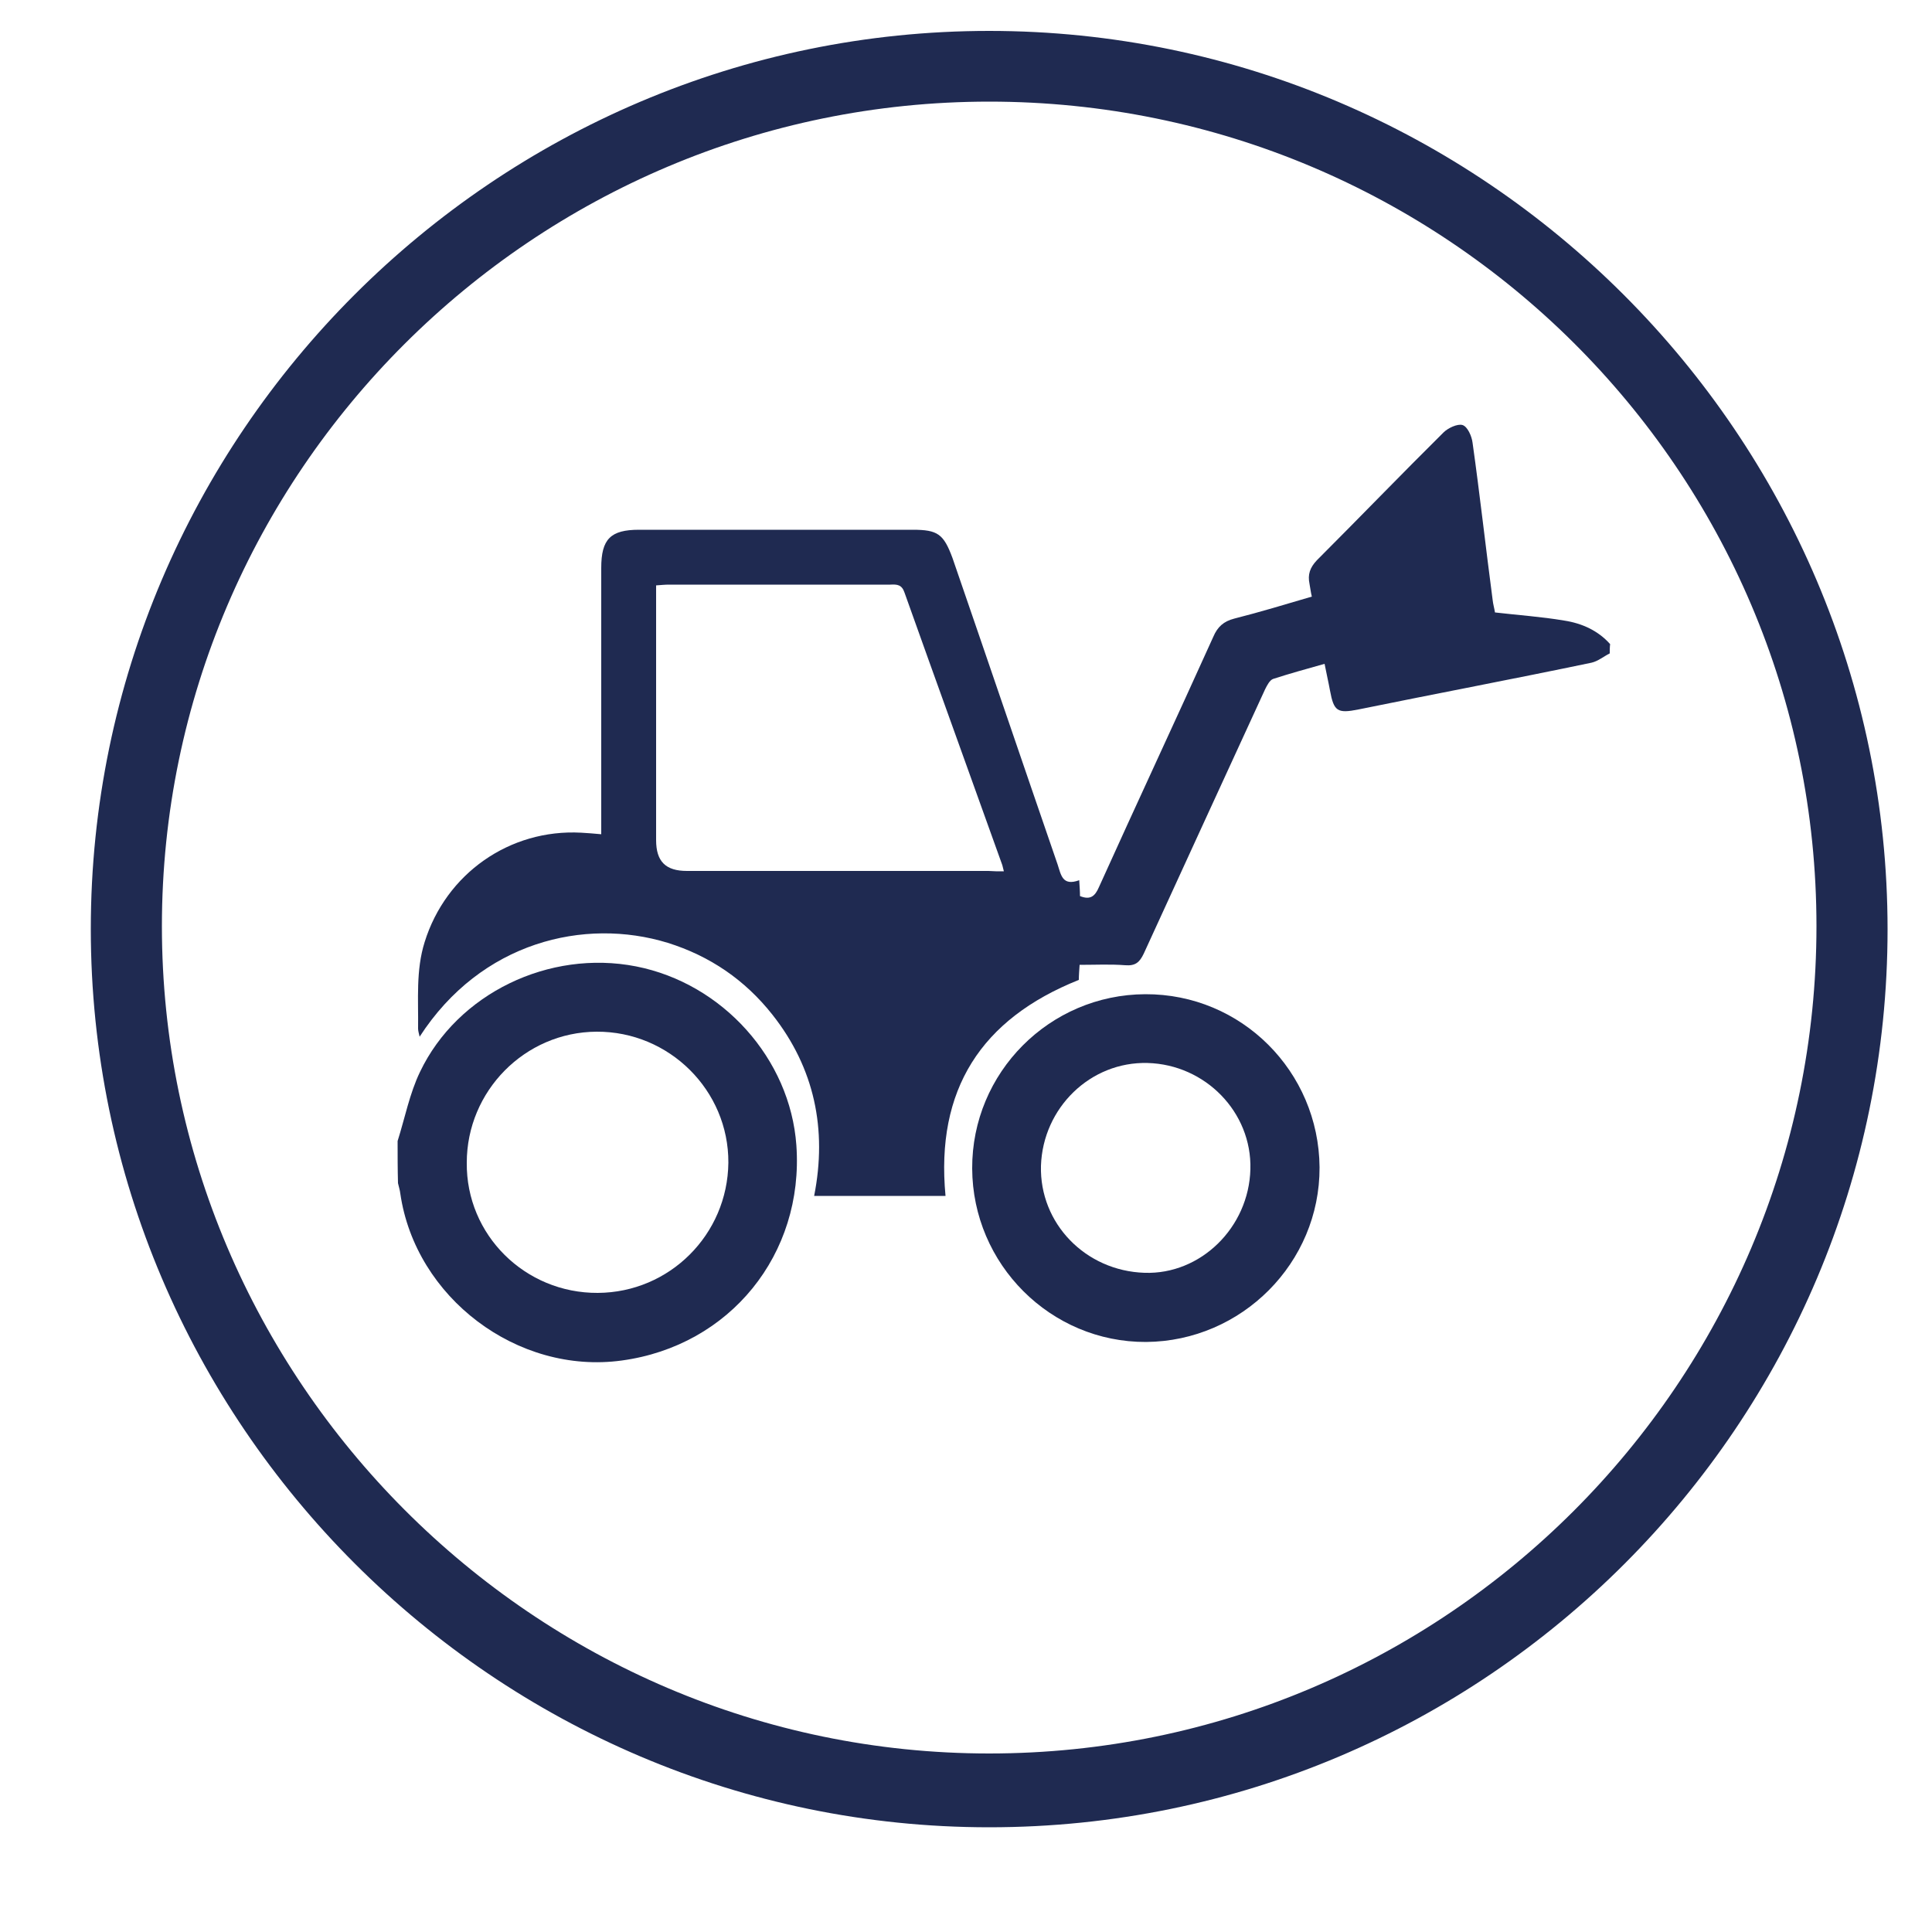
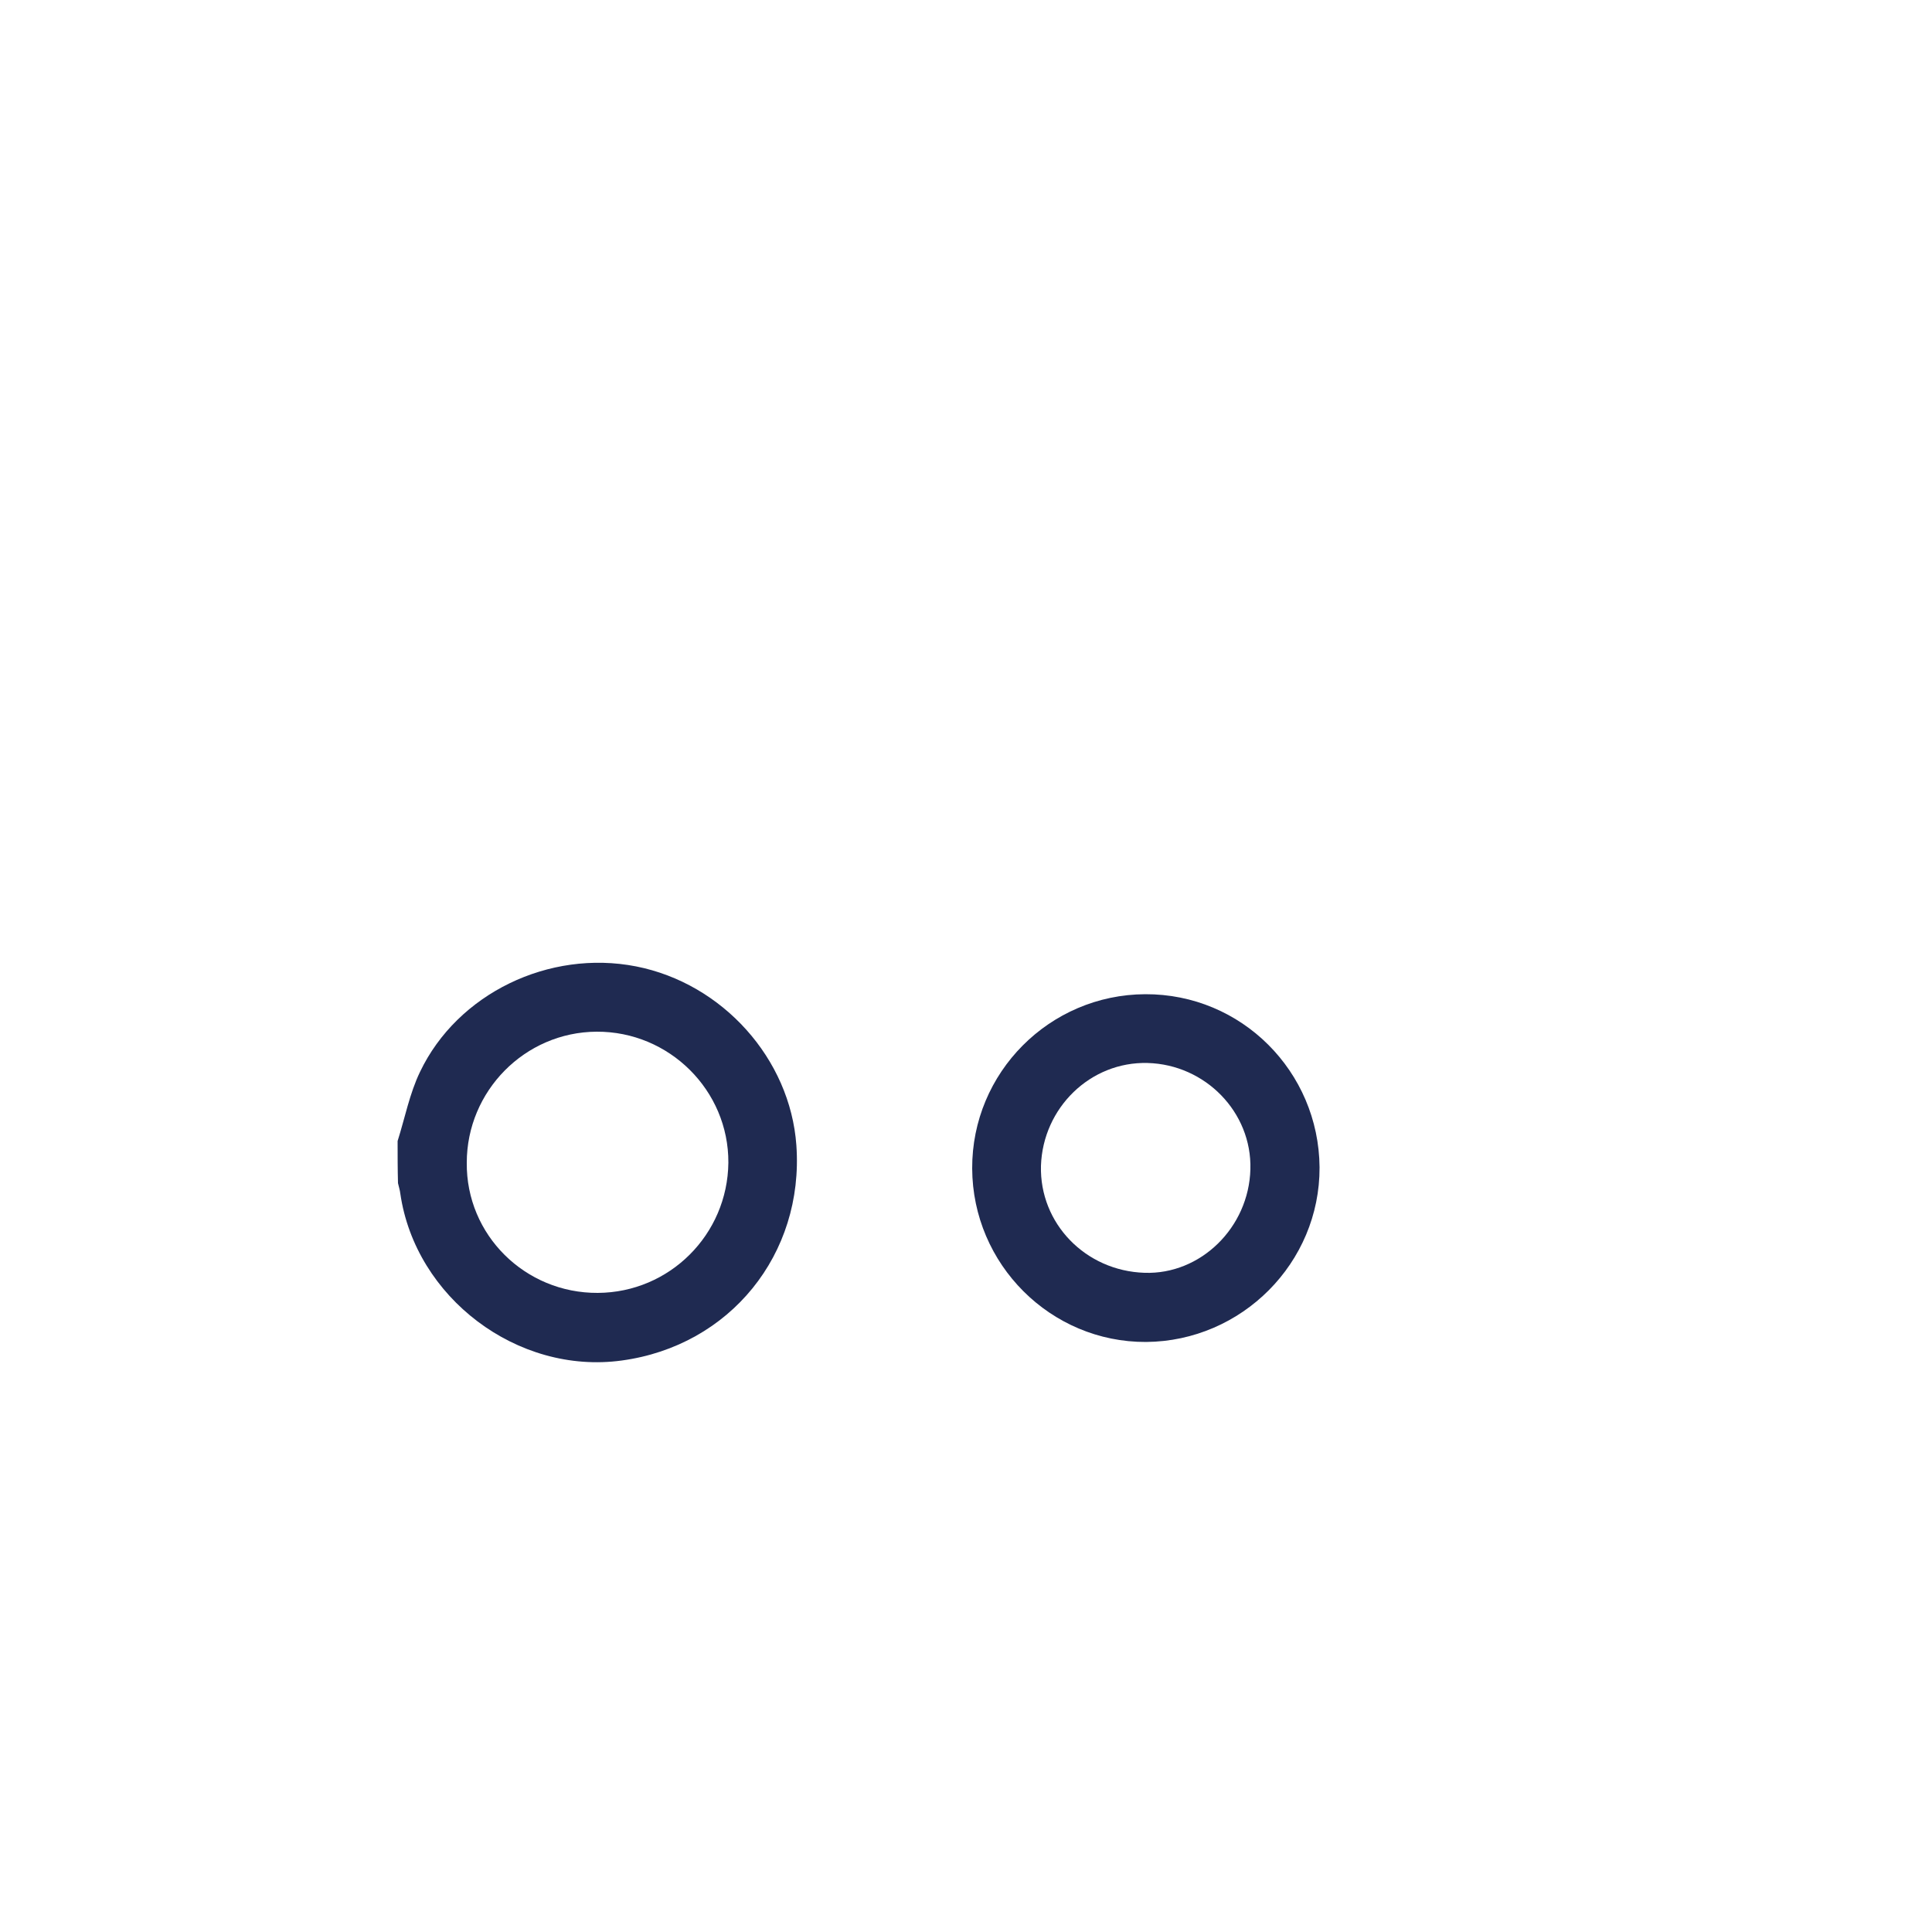
<svg xmlns="http://www.w3.org/2000/svg" version="1.1" id="Ebene_1" x="0px" y="0px" viewBox="0 0 500 500" style="enable-background:new 0 0 500 500;" xml:space="preserve">
  <style type="text/css">
	.st0{fill:#1F2A51;}
</style>
-   <path class="st0" d="M256,26.3c-118,0-214.1,96.1-214.1,213.4S138,453.8,256,453.8s214.1-96.1,214.1-214.1S374,26.3,256,26.3   M256,472.9c-127.9,0-232.5-104.6-232.5-232.5S128.1,8,256,8s232.5,104.6,232.5,232.5S384.6,472.9,256,472.9" />
  <g id="parIu0.tif">
    <g>
-       <path class="st0" d="M416.6,169.1c-1.6,0.8-3,2-4.7,2.4c-20.1,4.2-40.2,8-60.3,12.1c-5.5,1.1-6.4,0.5-7.4-4.9    c-0.4-2.2-0.9-4.3-1.4-6.9c-4.6,1.3-9,2.5-13.3,3.9c-0.9,0.3-1.6,1.7-2.1,2.7c-10.5,22.8-20.9,45.5-31.4,68.4    c-1.1,2.3-2.2,3.2-4.8,3c-3.8-0.3-7.7-0.1-11.8-0.1c-0.1,1.5-0.2,2.7-0.2,3.9c-25.3,10.1-37.1,28.4-34.5,55.9c-11.2,0-22.4,0-34,0    c3.4-17.2,0.1-33.1-10.8-46.9c-7.1-9-16.2-15.2-27.1-18.6c-21.5-6.6-48.3-0.3-64.2,24.3c-0.2-0.9-0.4-1.5-0.4-2.1    c0.1-7.5-0.6-15.1,1.7-22.4c5.5-17.7,22-29.3,40.5-28.3c1.6,0.1,3.2,0.2,5.2,0.4c0-1.3,0-2.6,0-3.7c0-21.7,0-43.5,0-65.2    c0-7.5,2.4-9.9,9.8-9.9c23.6,0,47.2,0,70.8,0c6.5,0,8,1.1,10.3,7.3c9.1,26.4,18.1,52.9,27.2,79.3c0.9,2.7,1.2,5.7,5.6,4.1    c0.1,1.7,0.2,2.8,0.2,4.1c2.7,1.1,3.9,0,4.9-2.3c9.8-21.7,19.8-43.1,29.6-64.8c1.1-2.6,2.7-4,5.4-4.7c6.7-1.7,13.3-3.7,20.1-5.7    c-0.3-1.2-0.4-2.3-0.6-3.3c-0.5-2.4,0.1-4.2,1.9-6.1c11-11,21.7-22.1,32.8-33.1c1.1-1.1,3.6-2.3,4.9-1.9c1.3,0.4,2.4,2.9,2.6,4.6    c1.9,13.5,3.4,27.1,5.2,40.7c0.1,1,0.4,2,0.6,3.2c6,0.7,12,1.1,17.9,2.1c4.6,0.7,8.8,2.6,11.9,6.1    C416.6,167.4,416.6,168.3,416.6,169.1z M259.8,225.5c-0.2-0.8-0.3-1.2-0.4-1.6c-8.4-23.5-16.9-46.9-25.3-70.5    c-0.7-2.1-1.9-2.2-3.7-2.1c-19.1,0-38.2,0-57.3,0c-1,0-1.9,0.1-3.3,0.2c0,1.4,0,2.7,0,3.8c0,20.7,0,41.5,0,62.1c0,5.6,2.5,8,8,8    c26,0,52.1,0,78,0C257.2,225.5,258.3,225.5,259.8,225.5z" />
      <path class="st0" d="M102.9,295.3c1.9-6,3.1-12.3,5.8-17.9c9.7-20.3,33.4-31.7,55.9-27.3c22.4,4.4,39.9,23.9,41.5,46.3    c2,28.2-17.2,51.9-45.2,55.7c-27,3.7-53.4-16.3-57.3-43.2c-0.1-0.9-0.4-1.8-0.6-2.7C102.9,302.6,102.9,299,102.9,295.3z     M154.7,334.6c18.6-0.1,33.6-15.1,33.8-33.7c0.1-18.7-15.3-34-34.1-33.9c-18.6,0.1-33.6,15.4-33.6,33.9    C120.6,319.6,135.9,334.7,154.7,334.6z" />
      <path class="st0" d="M341.5,302.1c0.1,24.7-20.1,45-44.9,45.2c-24.7,0.1-44.9-20.1-45-44.9c-0.1-24.8,20-45,44.8-45.1    C321.3,257.2,341.3,277.3,341.5,302.1z M323.6,302.6c0.4-14.8-11.7-27.1-26.6-27.5c-14.8-0.4-27.1,11.6-27.6,26.6    c-0.4,14.9,11.5,27.2,26.8,27.7C310.7,329.9,323.2,317.7,323.6,302.6z" />
    </g>
  </g>
  <g>
</g>
  <g>
</g>
  <g>
</g>
  <g>
</g>
  <g>
</g>
  <g>
</g>
</svg>